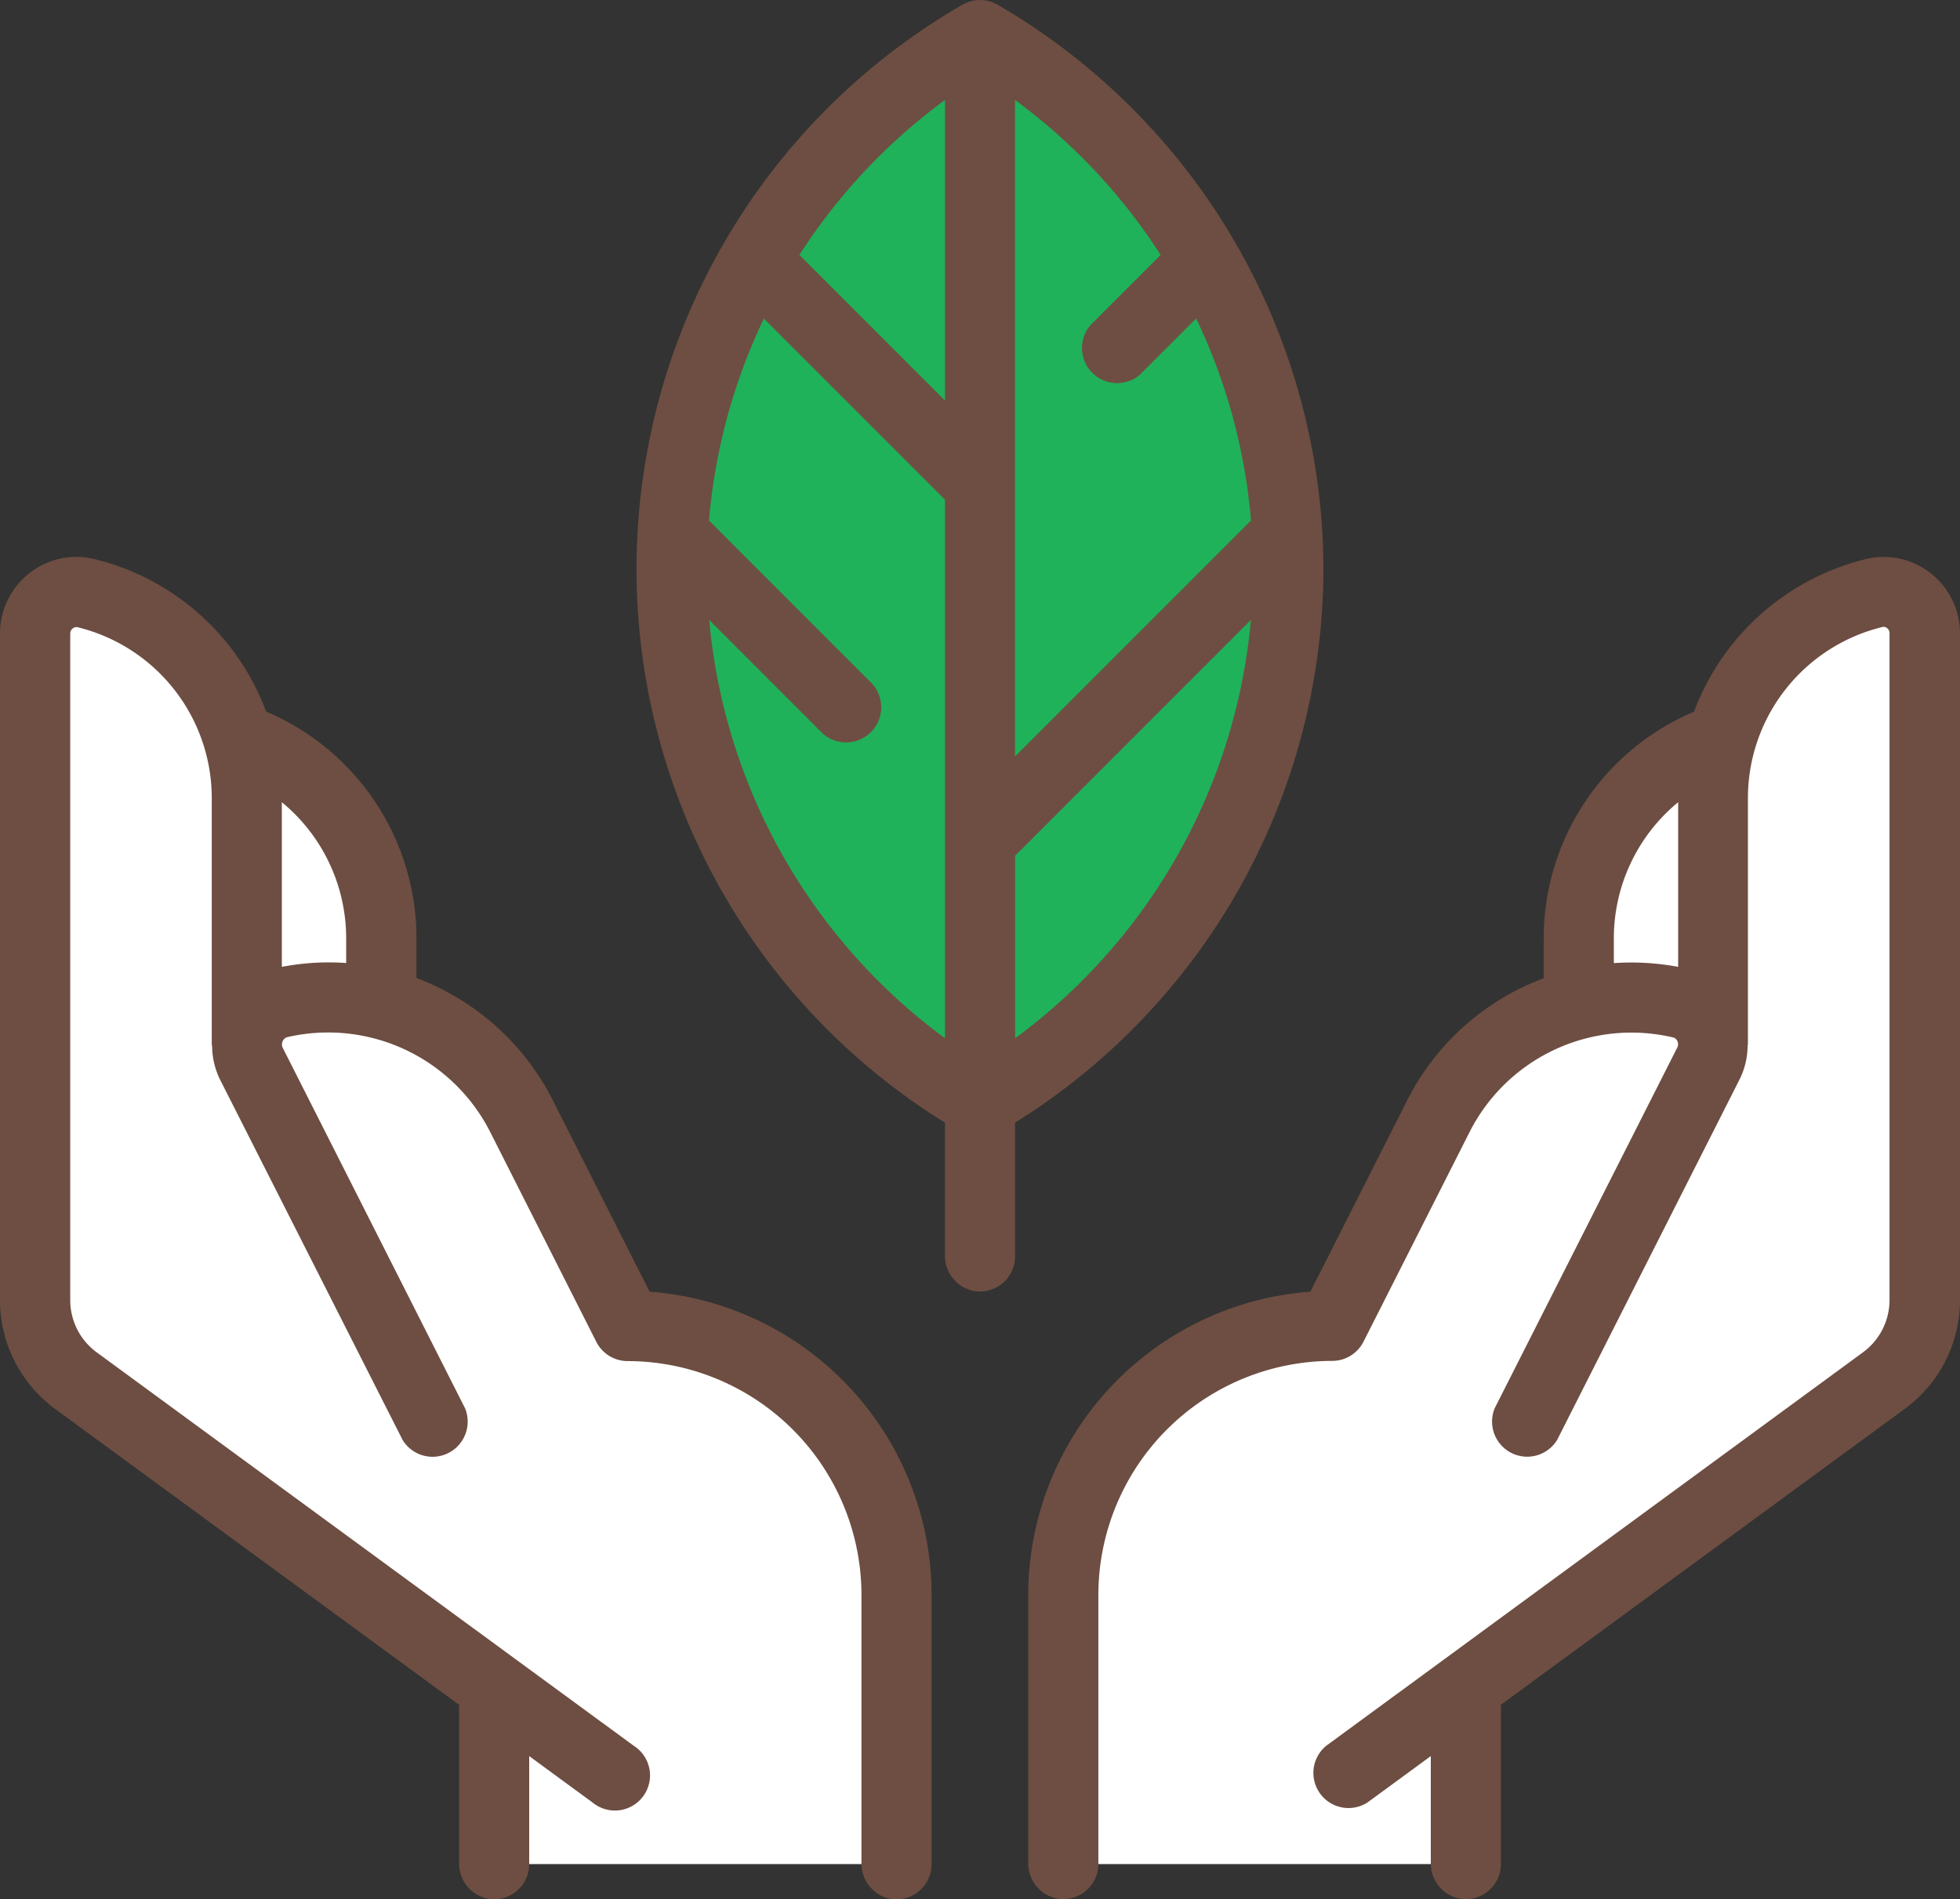
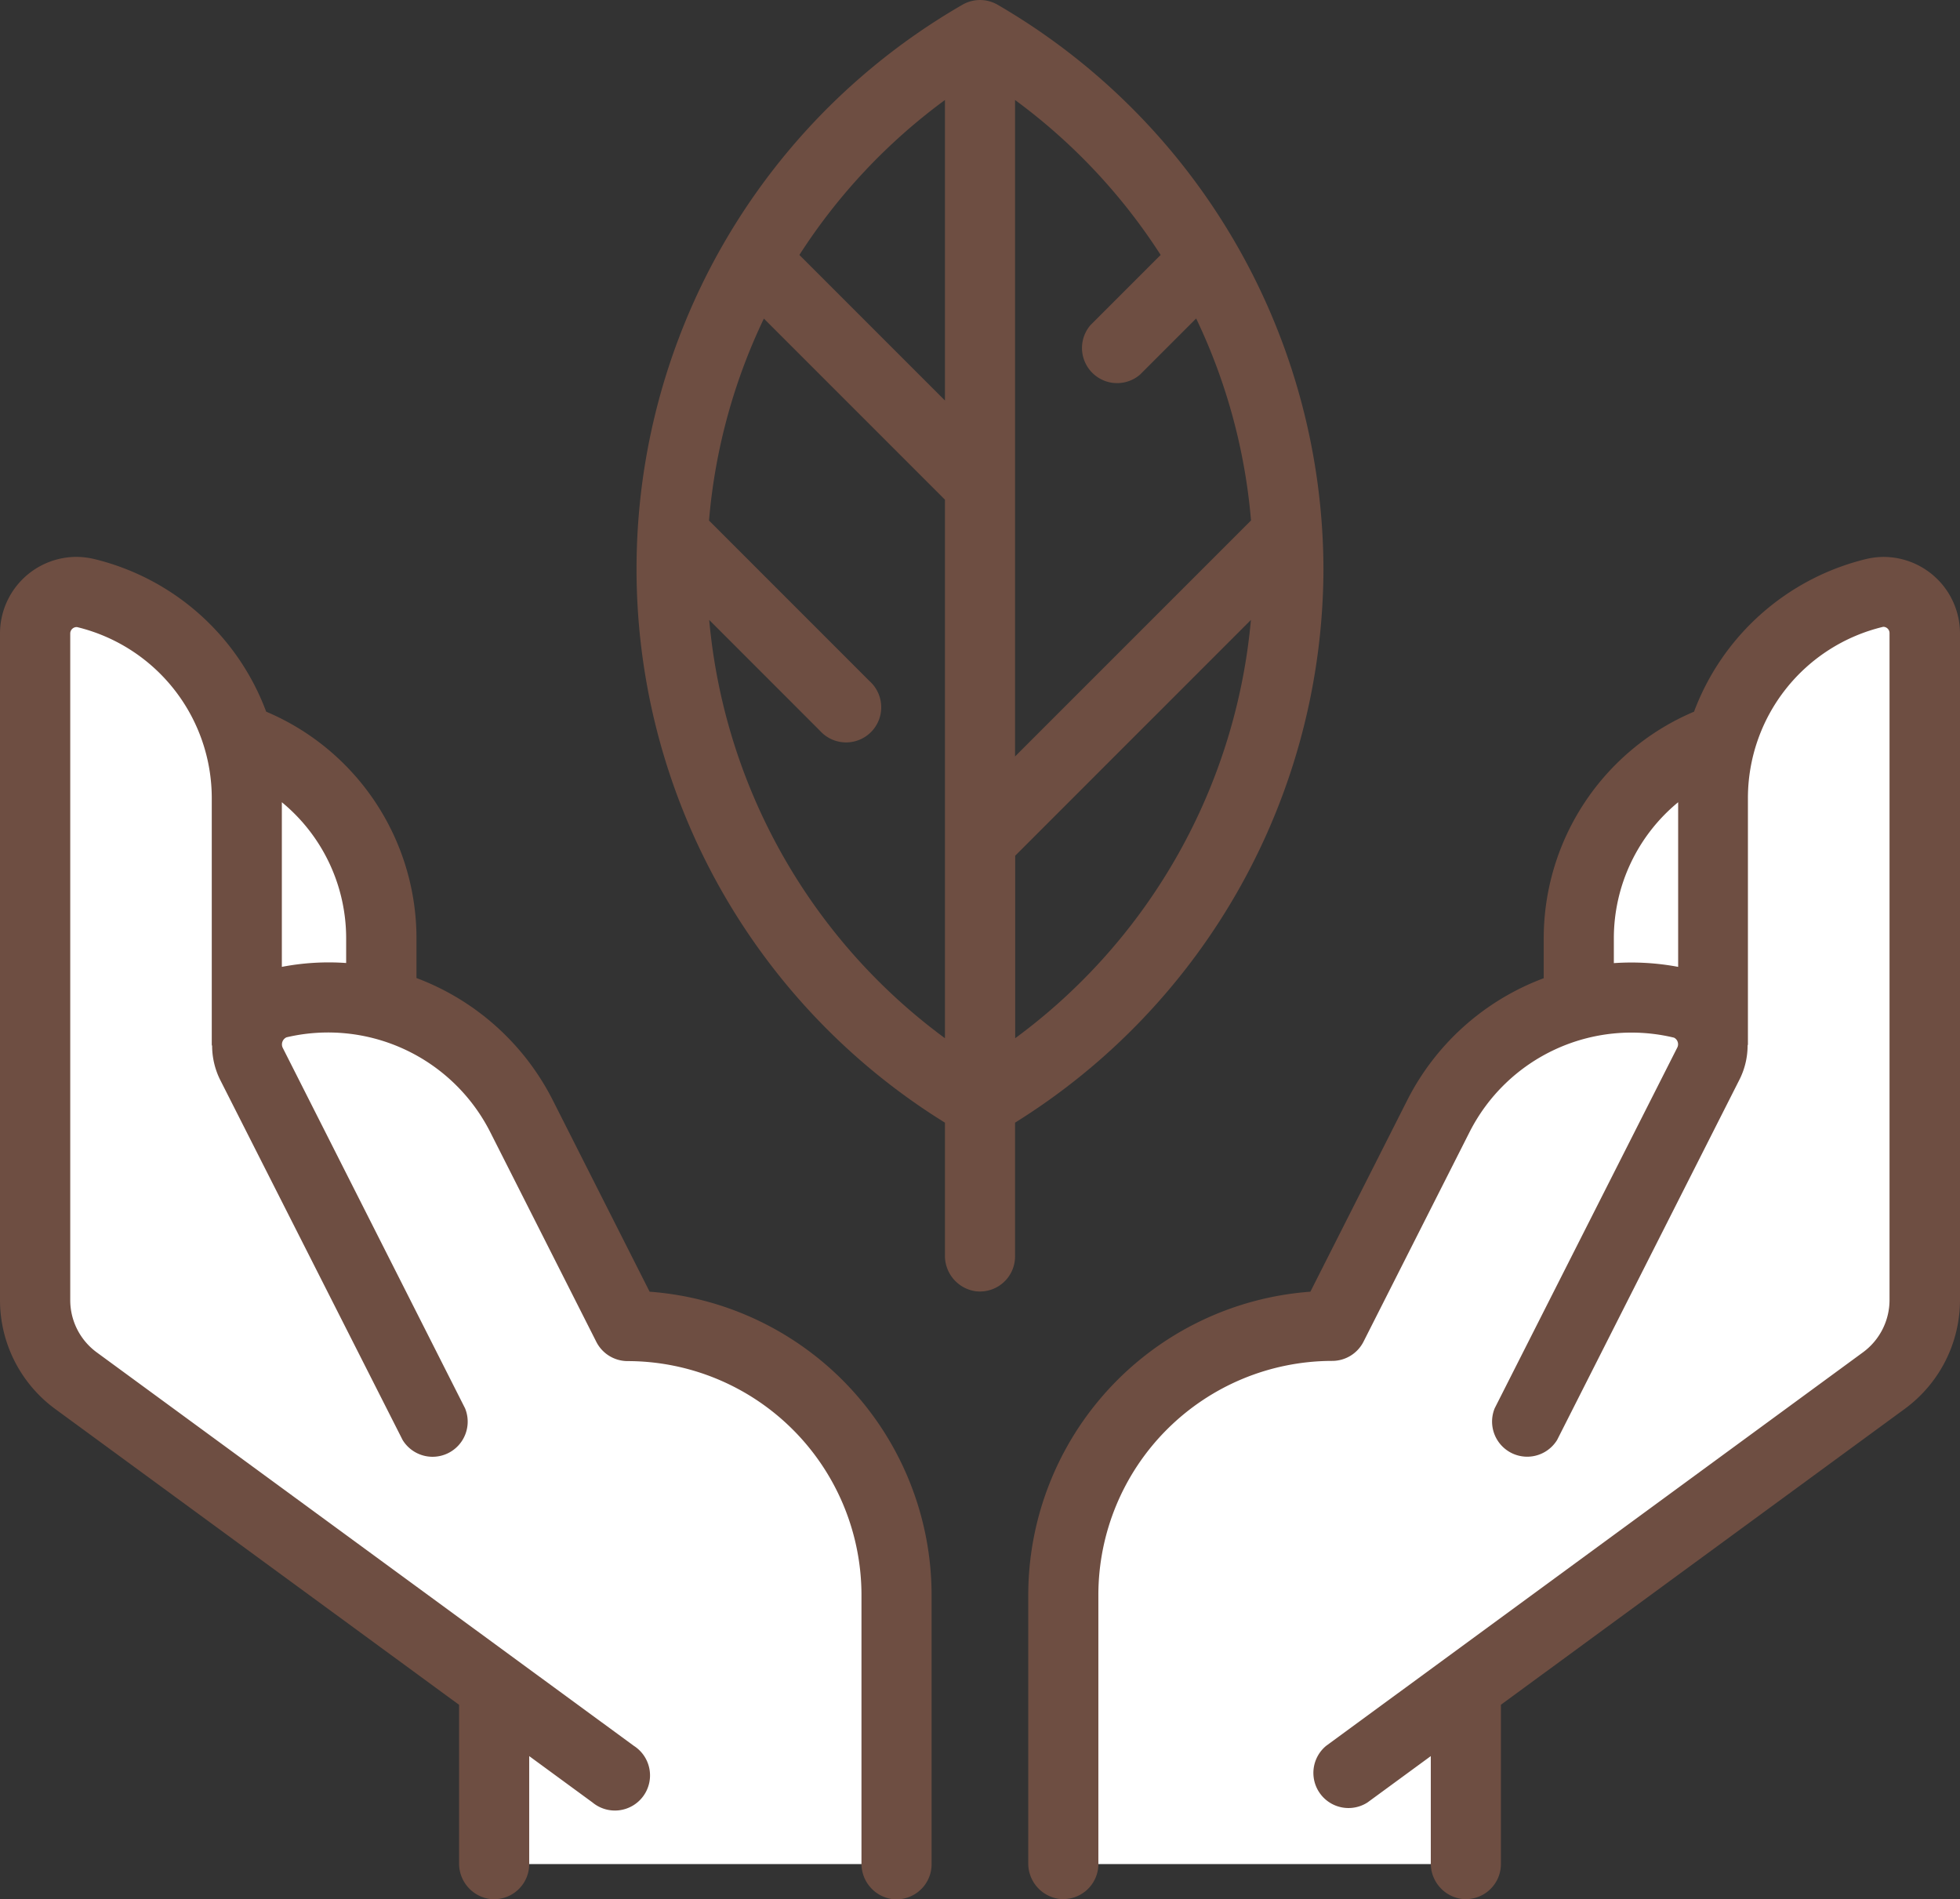
<svg xmlns="http://www.w3.org/2000/svg" id="Layer_1" data-name="Layer 1" viewBox="0 0 502.29 486.66">
  <rect x="0" y="0" width="502.29" height="486.66" fill="#333333" stroke="none" />
  <title>Artboard 1</title>
-   <path d="M160.86,339.79l-27.15-53.66a55.39,55.39,0,0,0-36-28.73v-17A54.26,54.26,0,0,0,61,189l0,.07A54.33,54.33,0,0,0,21.85,152a12.07,12.07,0,0,0-2.26-.27A10.6,10.6,0,0,0,9,162.25V333.06a25.58,25.58,0,0,0,10.48,20.72l107.17,78.5v45.39H229.8V408.73A68.94,68.94,0,0,0,160.86,339.79Z" style="fill:#fff" />
+   <path d="M160.86,339.79l-27.15-53.66a55.39,55.39,0,0,0-36-28.73v-17A54.26,54.26,0,0,0,61,189l0,.07A54.33,54.33,0,0,0,21.85,152A10.6,10.6,0,0,0,9,162.25V333.06a25.58,25.58,0,0,0,10.48,20.72l107.17,78.5v45.39H229.8V408.73A68.94,68.94,0,0,0,160.86,339.79Z" style="fill:#fff" />
  <path d="M272.49,408.73v68.94H375.66V432.28l107.17-78.5a25.58,25.58,0,0,0,10.48-20.72V162.25a10.61,10.61,0,0,0-10.6-10.56,12.23,12.23,0,0,0-2.27.27,54.33,54.33,0,0,0-39.08,37.12l0-.07a54.27,54.27,0,0,0-36.75,51.35v17a55.39,55.39,0,0,0-36,28.73l-27.15,53.66A68.94,68.94,0,0,0,272.49,408.73Z" style="fill:#fff" />
-   <path d="M251.15,9a158,158,0,0,0,0,273.71A158,158,0,0,0,251.15,9Z" style="fill:#1fb25a" />
  <path d="M166.48,331l-24.75-48.94a64.66,64.66,0,0,0-35-31.44V240.36a63.08,63.08,0,0,0-38.52-58,62.79,62.79,0,0,0-43.95-39.08,20.46,20.46,0,0,0-4.63-.58A19.64,19.64,0,0,0,0,162.25V333.06a34.6,34.6,0,0,0,14.16,28l103.49,75.8v40.55a9.17,9.17,0,0,0,7.66,9.17,9,9,0,0,0,10.31-8.89V450l16.22,11.88a9,9,0,1,0,10.61-14.5L24.8,346.55A16.59,16.59,0,0,1,18,333.06V162.3a1.65,1.65,0,0,1,1.74-1.61h0a45.12,45.12,0,0,1,34.53,44v63a.87.87,0,0,0,.09.31,19.71,19.71,0,0,0,2,8.59L103.18,369a9,9,0,0,0,16-8.12L72.43,268.45a2,2,0,0,1,1-2.64,46.58,46.58,0,0,1,52.25,24.38l27.14,53.66a9,9,0,0,0,8,4.93,60,60,0,0,1,59.95,60v68.66a9.17,9.17,0,0,0,7.66,9.17,9,9,0,0,0,10.31-8.89V408.73A78,78,0,0,0,166.48,331ZM72.23,247.76V205.57a45.14,45.14,0,0,1,16.48,34.79v6.41A63.71,63.71,0,0,0,72.23,247.76Z" style="fill:#6e4e42" />
  <path d="M482.71,142.71a20.3,20.3,0,0,0-4.4.52,63,63,0,0,0-44.18,39.14,63.07,63.07,0,0,0-38.52,58v10.3a64.45,64.45,0,0,0-35.05,31.41L335.81,331a78,78,0,0,0-72.3,77.72v68.66a9.17,9.17,0,0,0,7.65,9.17,9,9,0,0,0,10.32-8.89V408.73a60,60,0,0,1,59.95-60,9,9,0,0,0,8-4.93l27.15-53.66A46.51,46.51,0,0,1,429,265.9a1.89,1.89,0,0,1,.85,2.51l-46.8,92.45a9,9,0,0,0,16,8.12l46.81-92.5a19.55,19.55,0,0,0,2-8.57.89.89,0,0,0,.08-.29v-63a45.13,45.13,0,0,1,34.68-44,1.61,1.61,0,0,1,1.61,1.57V333.06a16.64,16.64,0,0,1-6.8,13.47L339.84,447.38a9,9,0,0,0,10.61,14.5L366.67,450v27.39a9.18,9.18,0,0,0,7.65,9.17,9,9,0,0,0,10.32-8.89V436.84L488.16,361a34.61,34.61,0,0,0,14.13-27.95V162.21A19.63,19.63,0,0,0,482.71,142.71ZM413.58,246.8v-6.44a45.16,45.16,0,0,1,16.48-34.79v42.19A65.09,65.09,0,0,0,413.58,246.8Z" style="fill:#6e4e42" />
  <path d="M339.16,145.85A167.68,167.68,0,0,0,255.65,1.21a9,9,0,0,0-9,0,166.89,166.89,0,0,0-4.49,286.47v34a9.18,9.18,0,0,0,7.65,9.17,9,9,0,0,0,10.32-8.89V287.68A167.55,167.55,0,0,0,339.16,145.85Zm-79,120.22V219.28l60.41-60.42A149.71,149.71,0,0,1,260.13,266.07ZM297.44,65.33l-18,18A9,9,0,0,0,292.15,96l14.39-14.39a149,149,0,0,1,14.06,51.76l-60.47,60.47V25.63A149.49,149.49,0,0,1,297.44,65.33Zm-55.28-39.7v77l-37.3-37.3A149.29,149.29,0,0,1,242.16,25.63ZM181.75,158.86l28.39,28.4a9,9,0,1,0,12.71-12.71L181.7,133.39a148.68,148.68,0,0,1,14.06-51.75l46.4,46.4v138A149.71,149.71,0,0,1,181.75,158.86Z" style="fill:#6e4e42" />
</svg>